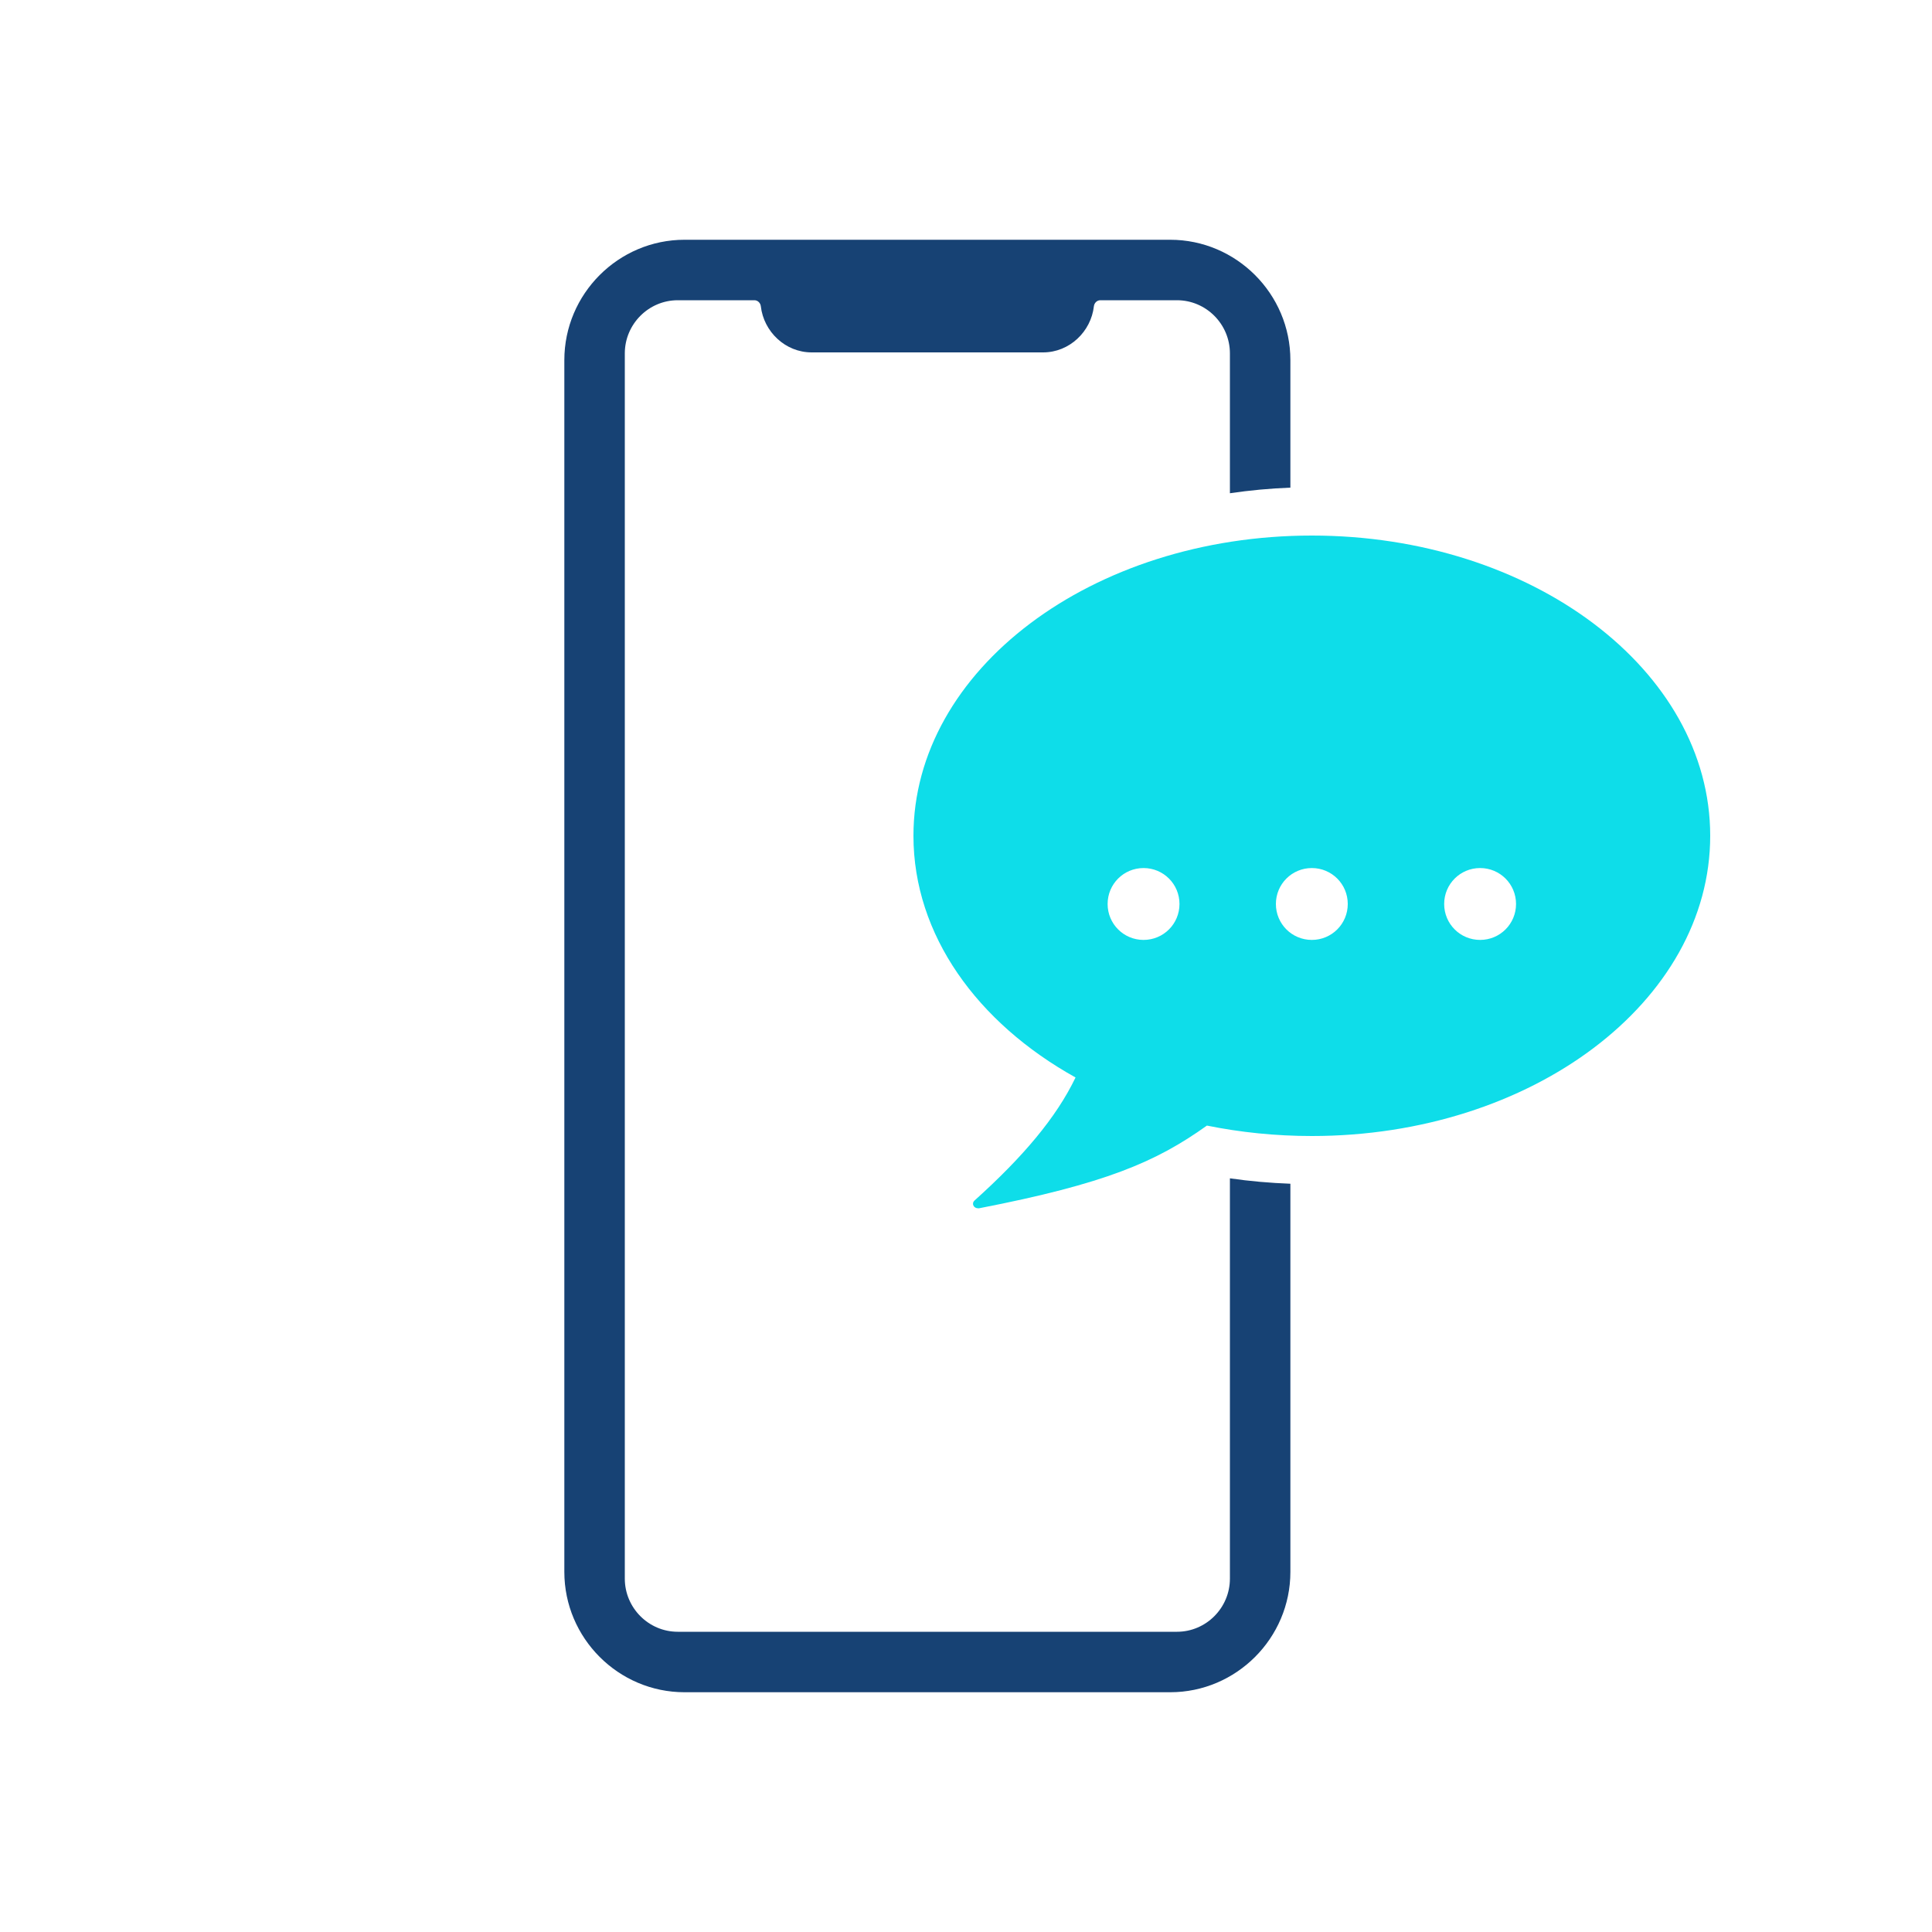
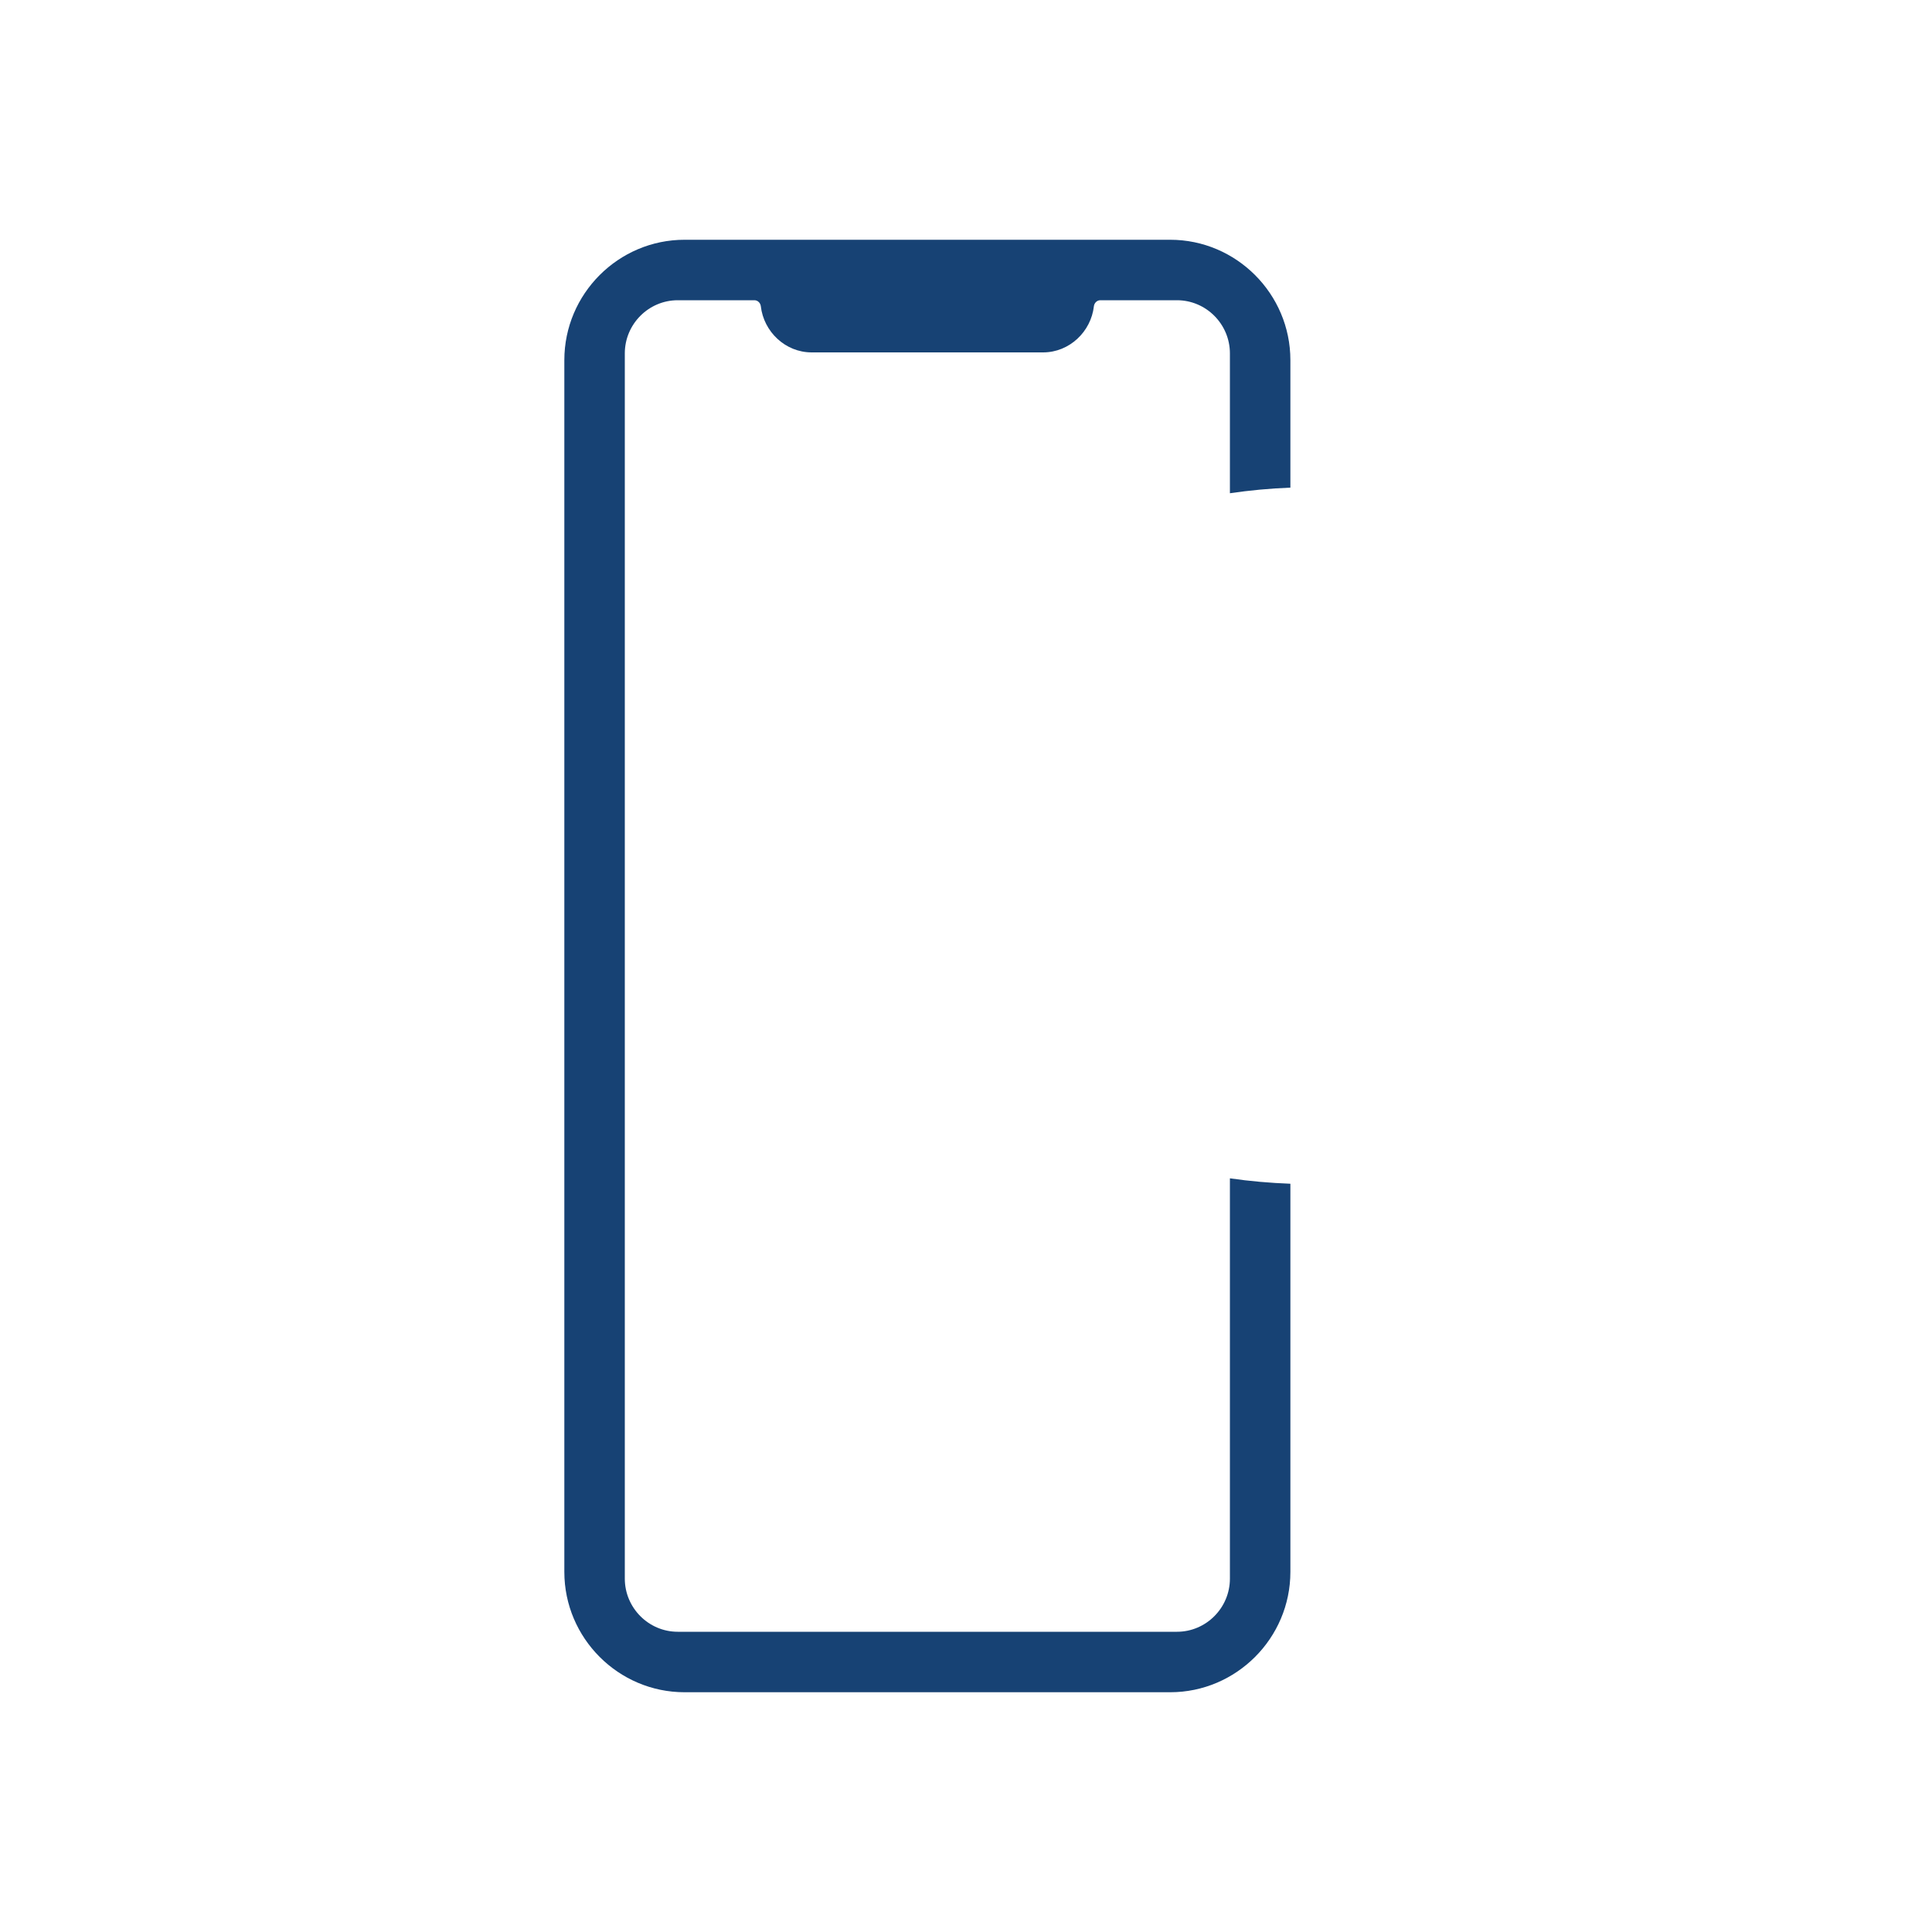
<svg xmlns="http://www.w3.org/2000/svg" id="Design" viewBox="0 0 100 100">
  <defs>
    <style>.cls-1{fill:#174274;}.cls-2{fill:#0edde9;}</style>
  </defs>
  <path class="cls-1" d="M60.57,12.41h-25.14c-3.42,0-6.22,2.8-6.22,6.23v62.72c0,3.43,2.8,6.23,6.22,6.23h25.14c3.42,0,6.22-2.8,6.22-6.23v-20.09c-1.05-.04-2.1-.13-3.13-.28v20.72c0,1.51-1.23,2.75-2.74,2.75h-25.84c-1.51,0-2.74-1.24-2.74-2.75V18.29c0-1.51,1.23-2.75,2.74-2.75h3.97c.17,0,.31,.14,.33,.31,.15,1.32,1.27,2.39,2.63,2.39h11.98c1.36,0,2.48-1.07,2.63-2.39,.02-.17,.16-.31,.33-.31h3.97c1.51,0,2.74,1.24,2.74,2.75v7.24c1.02-.15,2.07-.25,3.13-.29v-6.6c0-3.43-2.8-6.23-6.22-6.23Z" />
-   <path class="cls-2" d="M67.9,27.72c-11.39,0-20.62,6.96-20.62,15.54,0,5.13,3.3,9.68,8.39,12.51-1,2.08-2.72,4.11-5.23,6.37-.17,.16-.04,.4,.18,.4,.02,0,.04,0,.06,0,6.54-1.27,9.16-2.4,11.79-4.28,1.73,.35,3.55,.54,5.43,.54,11.39,0,20.62-6.96,20.62-15.54s-9.23-15.54-20.62-15.54Zm-8.71,20.93c-1.03,0-1.86-.83-1.86-1.86s.83-1.86,1.86-1.86,1.86,.83,1.86,1.86-.83,1.86-1.86,1.86Zm8.71,0c-1.03,0-1.86-.83-1.86-1.86s.83-1.86,1.86-1.86,1.86,.83,1.86,1.86-.83,1.86-1.86,1.86Zm8.71,0c-1.03,0-1.86-.83-1.86-1.86s.83-1.86,1.86-1.86,1.86,.83,1.86,1.86-.83,1.86-1.86,1.86Z" />
</svg>